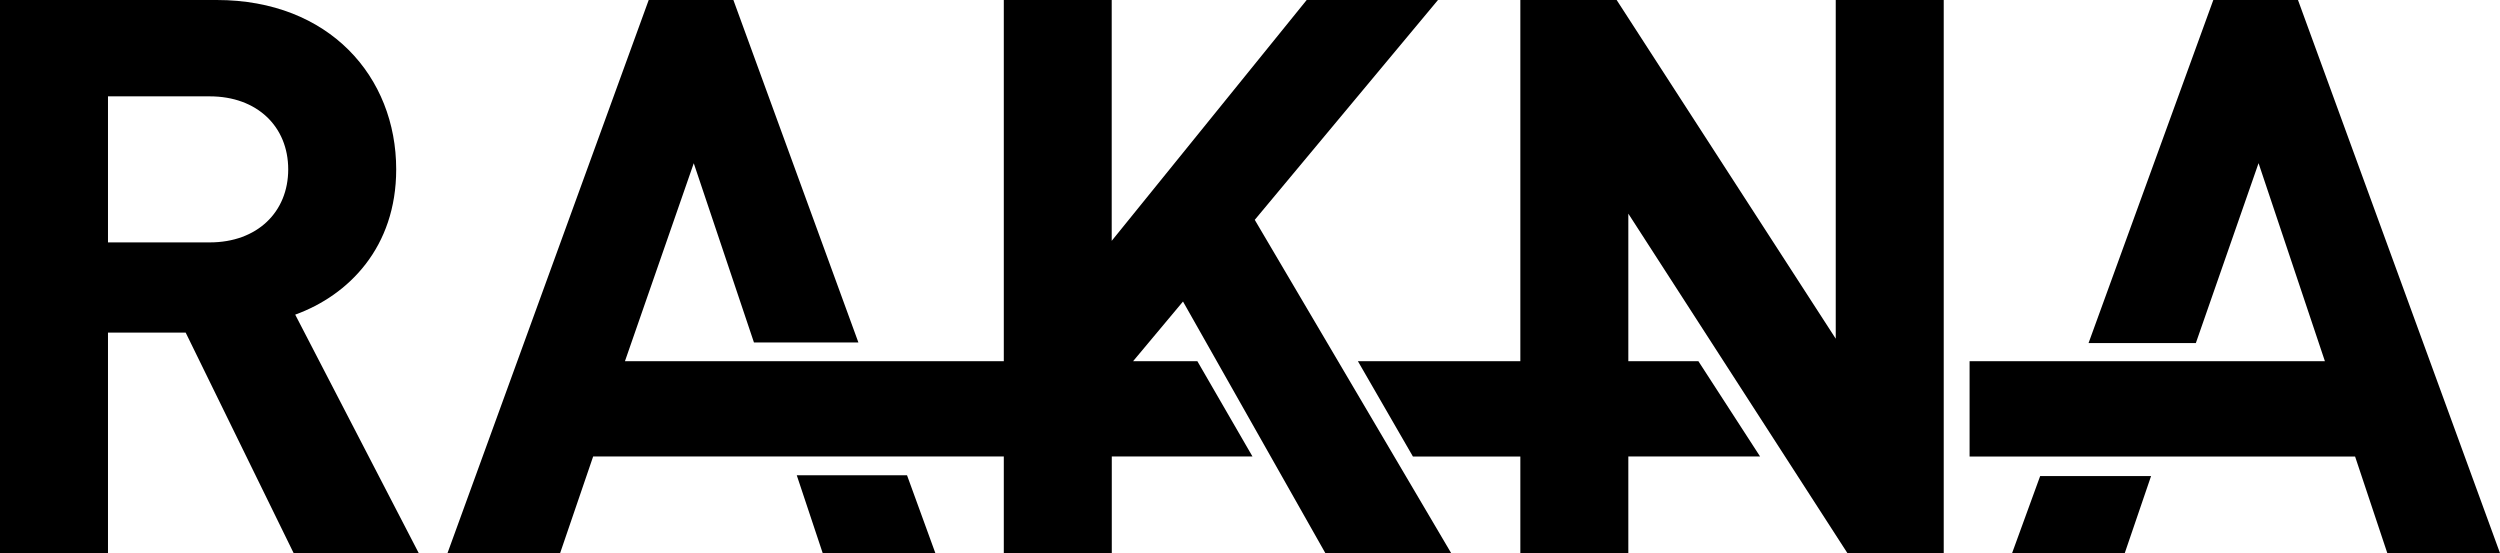
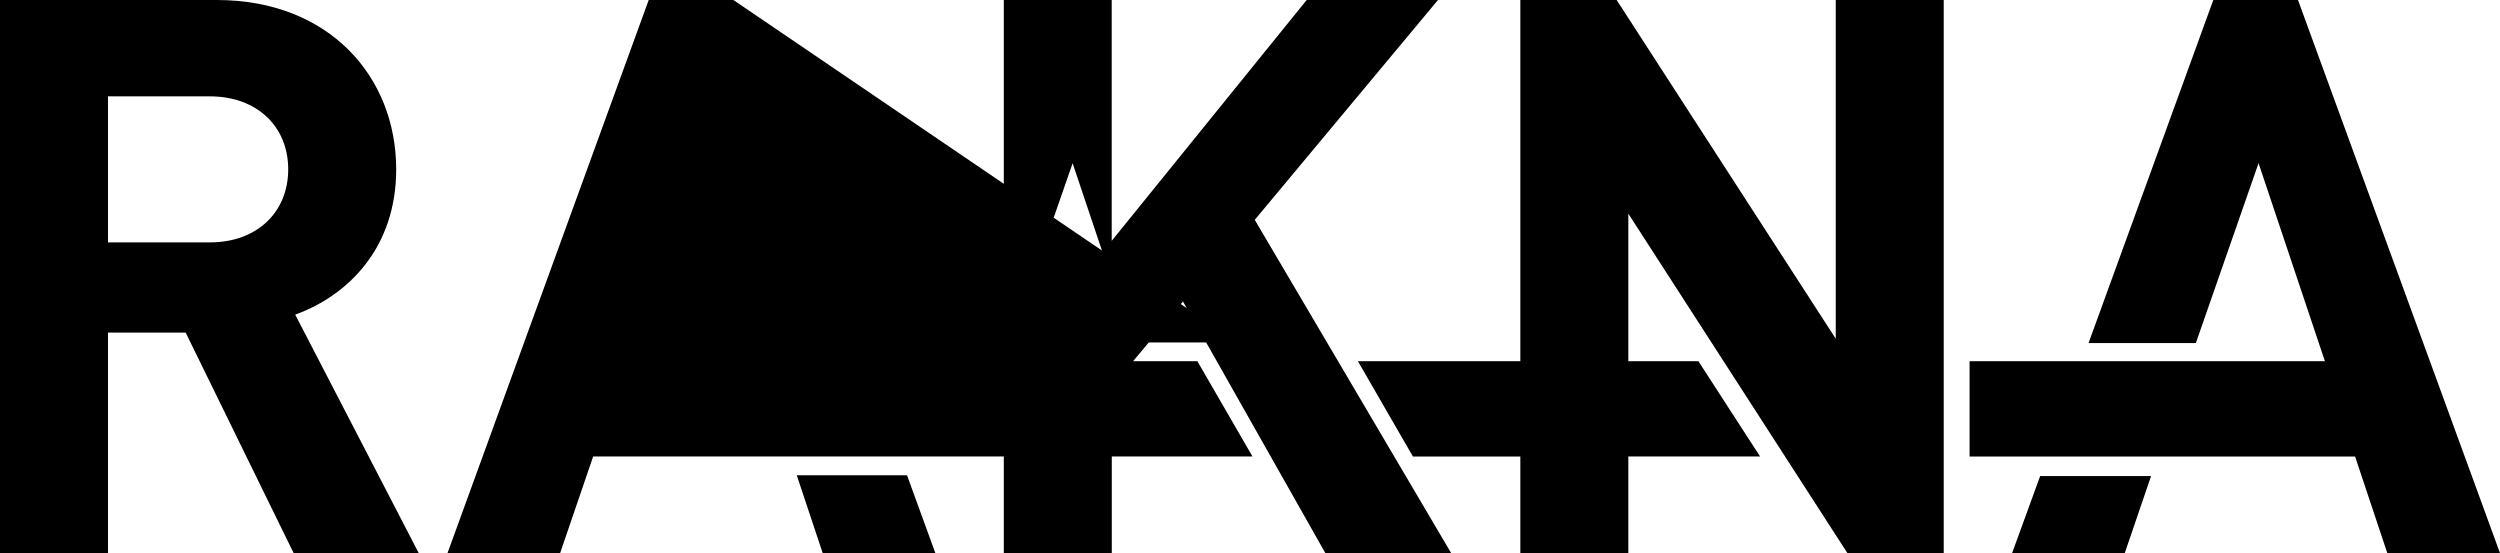
<svg xmlns="http://www.w3.org/2000/svg" viewBox="0 0 657.5 145.47">
  <g id="レイヤー_2" data-name="レイヤー 2">
    <g id="レイヤー_2-2" data-name="レイヤー 2">
-       <path d="M216.37,145.47,209.55,125h29L246,145.47Zm-106.24,0L77.64,82.75C91.74,77.64,104.2,65,104.2,44.54,104.2,20.23,86.63,0,57,0H0V145.47H28.4v-58H48.83l28.4,58ZM75.8,44.54c0,11.24-8.17,19.21-20.63,19.21H28.4V25.34H55.17C67.63,25.34,75.8,33.3,75.8,44.54ZM529.18,145.47h29.63l6.92-20.26H536.56Zm128.32,0L604.37,0H582.1L549.29,90.22h28.22L594,42.91,611.45,95H518v25.07H619.39l8.48,25.42Zm-308.93,0h33.09L330,57.82,378.19,0H343.66L292.38,63.34V0H264V95H164.36l18.1-52.07,15.83,47.14h27.47L192.88,0H170.61L117.69,145.47h29.62L156,120.05H264v25.42h28.4V120.05h37L314.91,95H298l13.13-15.7ZM482.8,0V89.08L425.18,0H399.85V95H357.13l14.47,25.07h28.25v25.42h28.4V120.05H462.9L446.68,95H428.25V56.19l57.62,89.28H511.2V0Z" />
+       <path d="M216.37,145.47,209.55,125h29L246,145.47Zm-106.24,0L77.64,82.75C91.74,77.64,104.2,65,104.2,44.54,104.2,20.23,86.63,0,57,0H0V145.47H28.4v-58H48.83l28.4,58ZM75.8,44.54c0,11.24-8.17,19.21-20.63,19.21H28.4V25.34H55.17C67.63,25.34,75.8,33.3,75.8,44.54ZM529.18,145.47h29.63l6.92-20.26H536.56Zm128.32,0L604.37,0H582.1L549.29,90.22h28.22L594,42.91,611.45,95H518v25.07H619.39l8.48,25.42Zm-308.93,0h33.09L330,57.82,378.19,0H343.66L292.38,63.34V0H264V95l18.1-52.07,15.83,47.14h27.47L192.88,0H170.61L117.69,145.47h29.62L156,120.05H264v25.42h28.4V120.05h37L314.91,95H298l13.13-15.7ZM482.8,0V89.08L425.18,0H399.85V95H357.13l14.47,25.07h28.25v25.42h28.4V120.05H462.9L446.68,95H428.25V56.19l57.62,89.28H511.2V0Z" />
    </g>
  </g>
</svg>